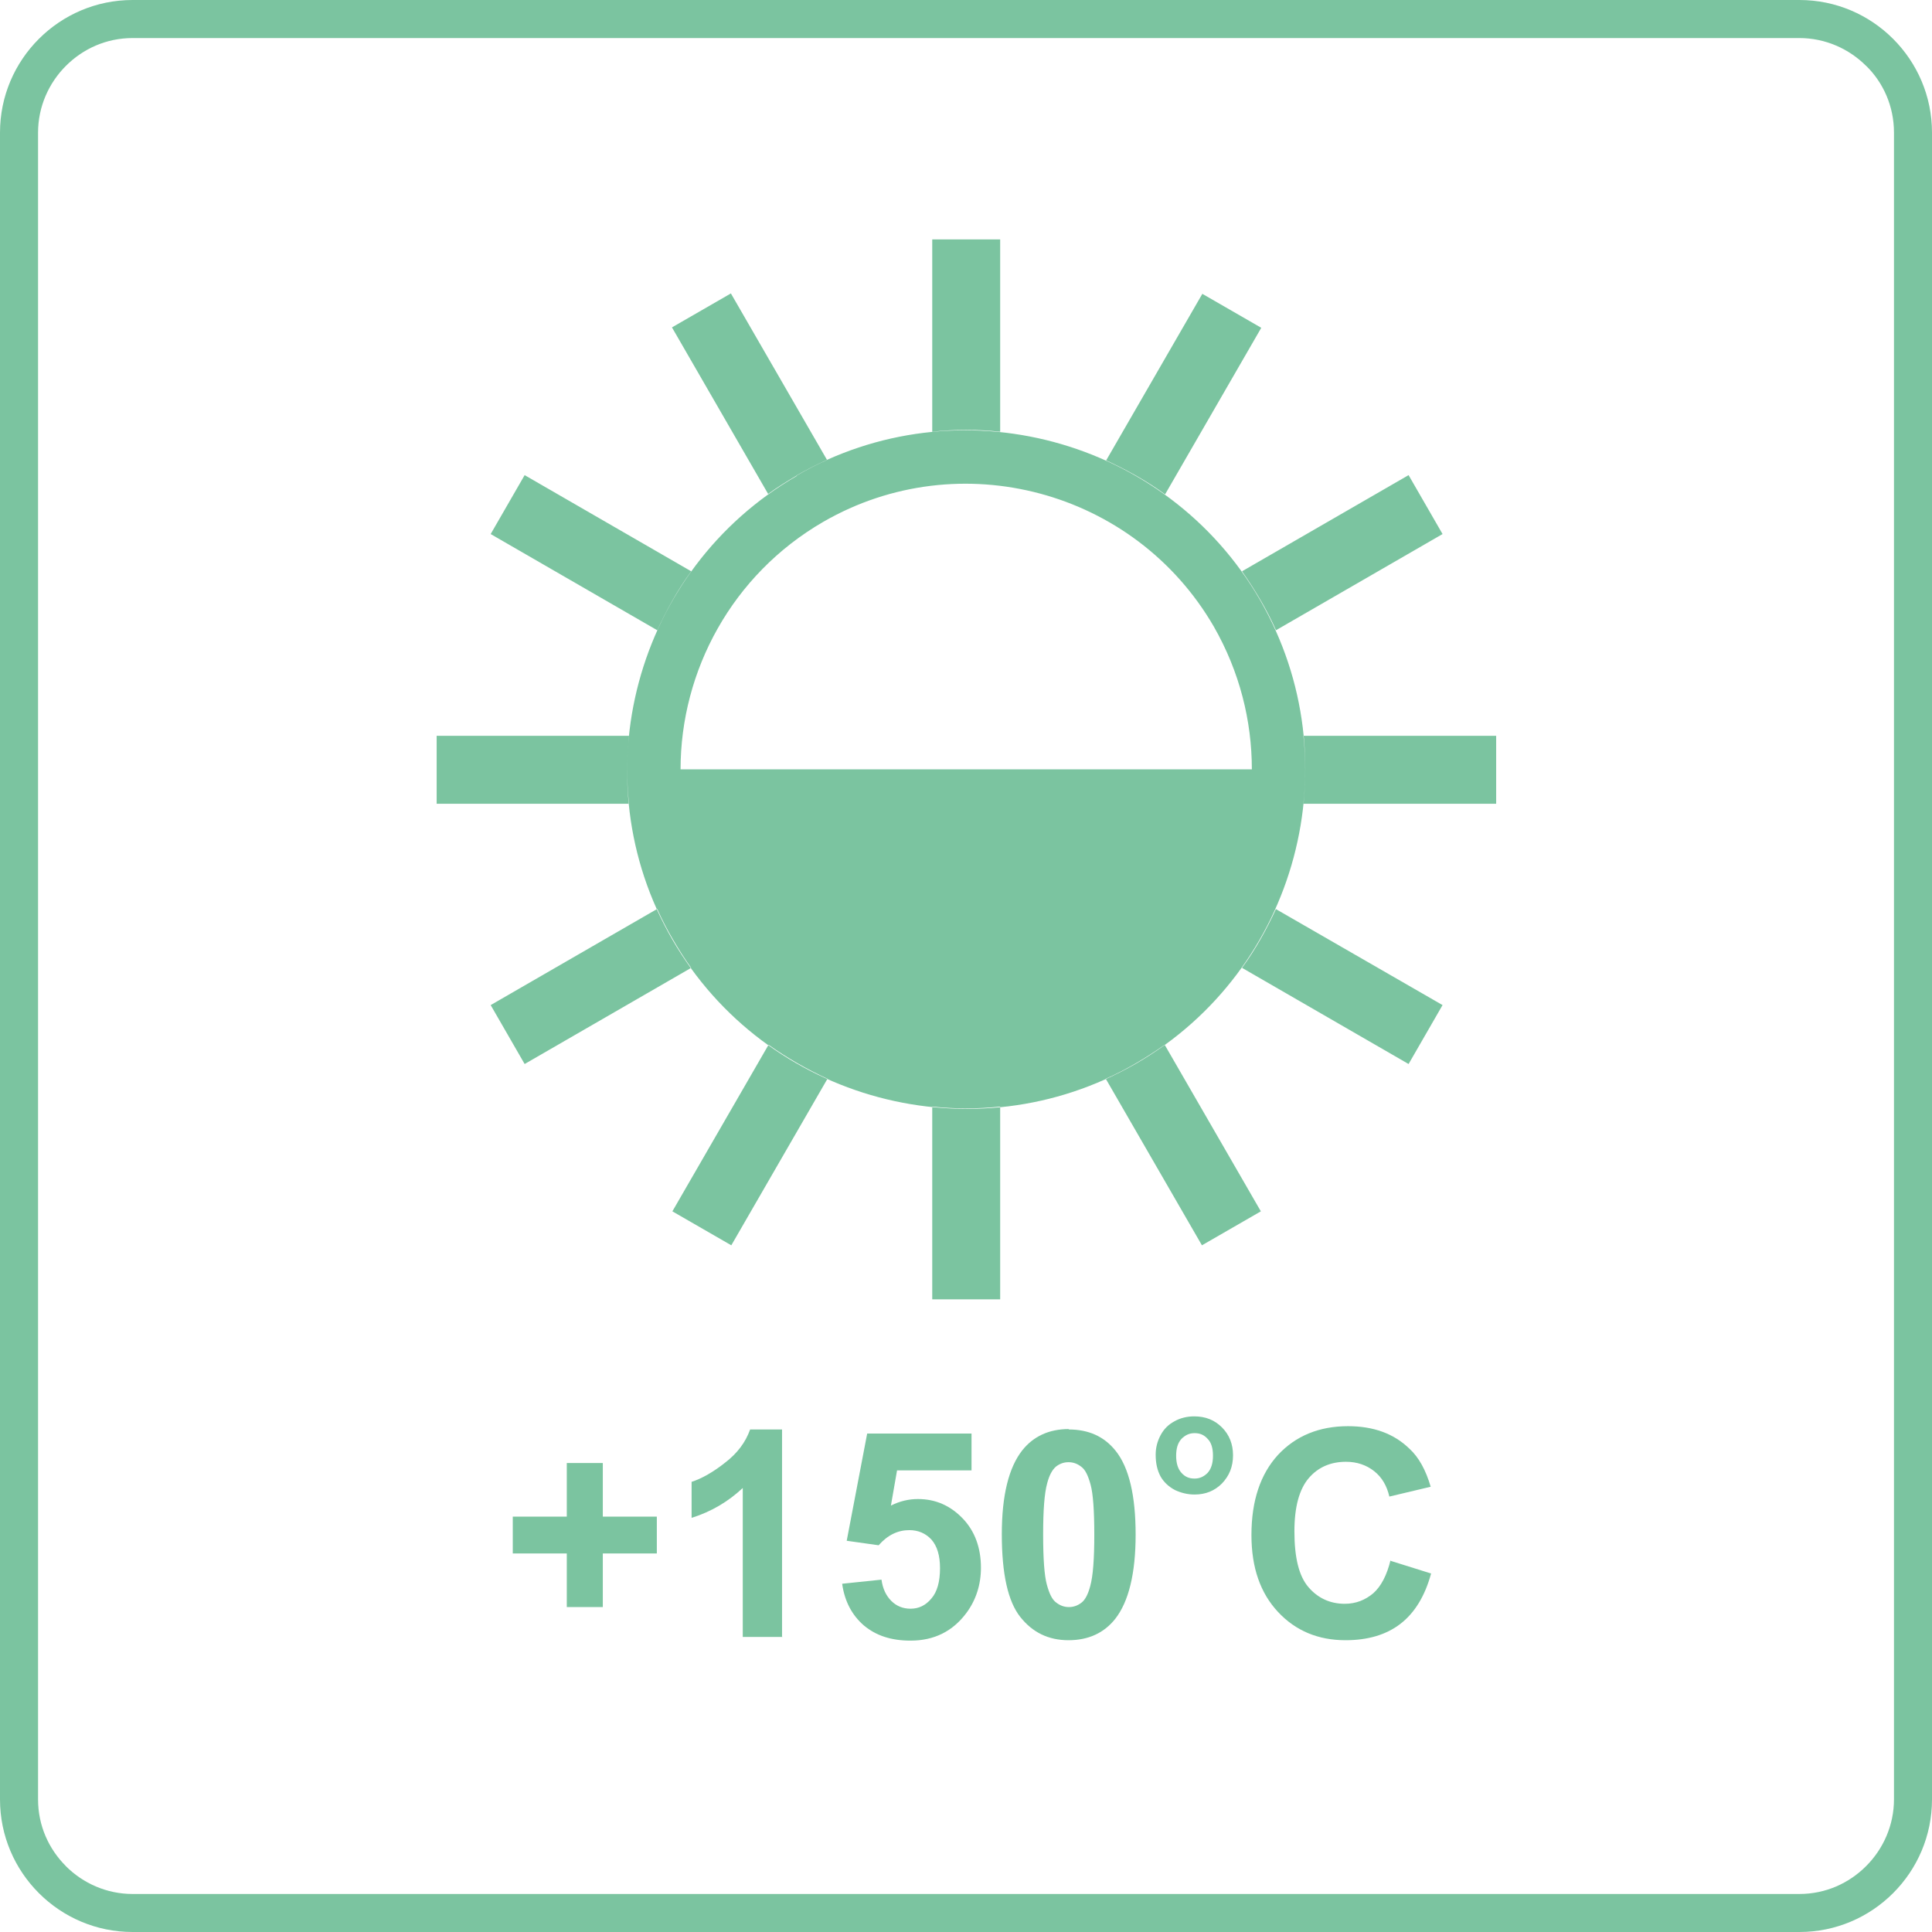
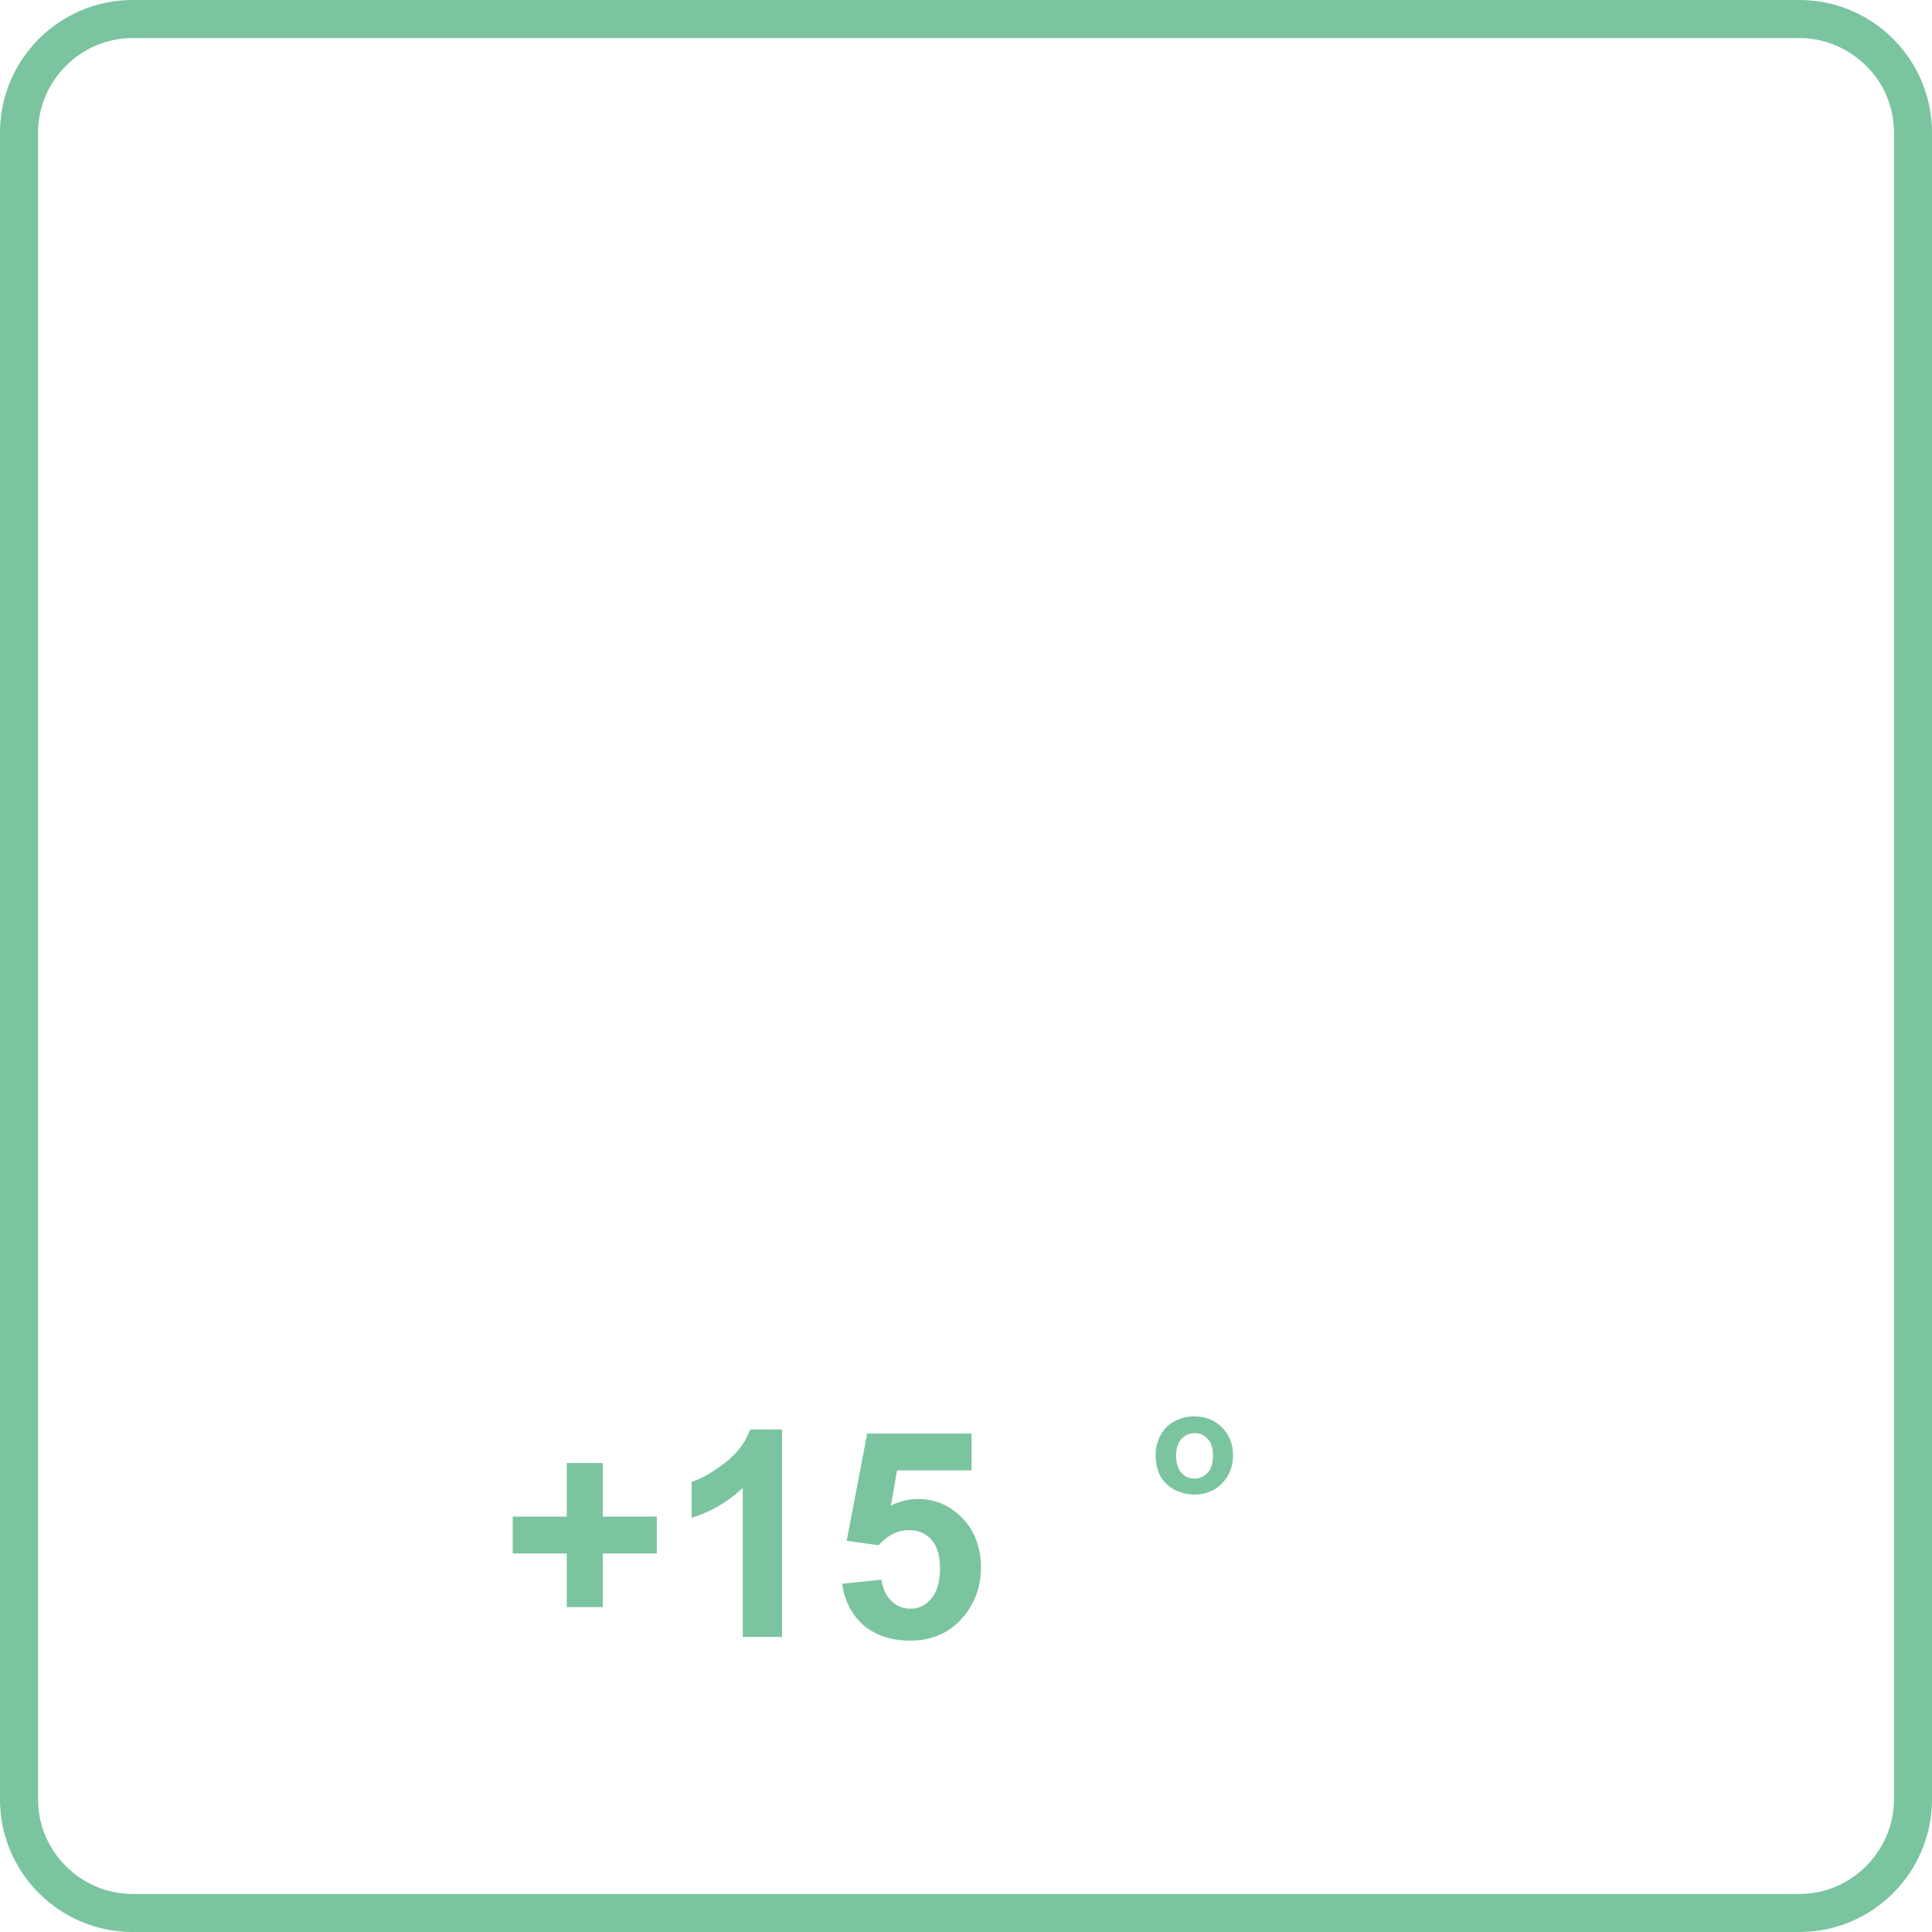
<svg xmlns="http://www.w3.org/2000/svg" xml:space="preserve" style="shape-rendering:geometricPrecision; text-rendering:geometricPrecision; image-rendering:optimizeQuality; fill-rule:evenodd; clip-rule:evenodd" viewBox="0 0 4.721 4.721">
  <defs>
    <style type="text/css">
   
    .fil1 {fill:#7BC4A0}
    .fil0 {fill:#7BC4A0}
   
  </style>
  </defs>
  <g id="Warstwa_x0020_1">
    <g id="_172867384">
      <polygon id="_172867408" class="fil0" points="1.385,3.927 1.385,3.796 1.253,3.796 1.253,3.706 1.385,3.706 1.385,3.575 1.473,3.575 1.473,3.706 1.605,3.706 1.605,3.796 1.473,3.796 1.473,3.927 " />
      <path id="_1728674081" class="fil0" d="M1.912 4l-0.097 0 0 -0.364c-0.035,0.033 -0.077,0.058 -0.125,0.073l0 -0.088c0.025,-0.008 0.053,-0.024 0.082,-0.047 0.03,-0.023 0.05,-0.05 0.061,-0.081l0.078 0 0 0.506z" />
      <path id="_17286740812" class="fil0" d="M2.058 3.87l0.096 -0.01c0.003,0.022 0.011,0.039 0.024,0.052 0.013,0.013 0.029,0.019 0.047,0.019 0.02,0 0.037,-0.008 0.051,-0.025 0.014,-0.016 0.021,-0.041 0.021,-0.074 0,-0.031 -0.007,-0.054 -0.021,-0.07 -0.014,-0.015 -0.032,-0.023 -0.054,-0.023 -0.028,0 -0.053,0.012 -0.075,0.037l-0.078 -0.011 0.05 -0.262 0.255 0 0 0.09 -0.182 0 -0.015 0.086c0.022,-0.011 0.044,-0.016 0.066,-0.016 0.043,0 0.079,0.016 0.109,0.047 0.03,0.031 0.045,0.072 0.045,0.121 0,0.041 -0.012,0.079 -0.036,0.111 -0.033,0.044 -0.078,0.067 -0.136,0.067 -0.047,0 -0.084,-0.012 -0.114,-0.037 -0.029,-0.025 -0.047,-0.059 -0.053,-0.101z" />
-       <path id="_172867408123" class="fil0" d="M2.611 3.493c0.049,0 0.087,0.017 0.115,0.052 0.033,0.041 0.049,0.11 0.049,0.205 0,0.095 -0.017,0.164 -0.05,0.206 -0.027,0.034 -0.065,0.052 -0.114,0.052 -0.049,0 -0.088,-0.019 -0.118,-0.057 -0.03,-0.038 -0.045,-0.105 -0.045,-0.202 0,-0.095 0.017,-0.163 0.05,-0.205 0.027,-0.034 0.065,-0.052 0.114,-0.052zm0 0.08c-0.012,0 -0.022,0.004 -0.031,0.011 -0.009,0.008 -0.016,0.021 -0.021,0.04 -0.007,0.025 -0.01,0.067 -0.01,0.126 0,0.059 0.003,0.1 0.009,0.122 0.006,0.022 0.013,0.037 0.023,0.044 0.009,0.007 0.019,0.011 0.031,0.011 0.012,0 0.022,-0.004 0.031,-0.011 0.009,-0.007 0.016,-0.021 0.021,-0.04 0.007,-0.025 0.01,-0.067 0.01,-0.126 0,-0.059 -0.003,-0.1 -0.009,-0.122 -0.006,-0.022 -0.013,-0.037 -0.023,-0.044 -0.009,-0.007 -0.019,-0.011 -0.031,-0.011z" />
-       <path id="_1728674081234" class="fil0" d="M3.398 3.814l0.099 0.031c-0.015,0.055 -0.04,0.096 -0.075,0.123 -0.035,0.027 -0.08,0.04 -0.134,0.04 -0.067,0 -0.122,-0.023 -0.165,-0.069 -0.043,-0.046 -0.065,-0.108 -0.065,-0.188 0,-0.084 0.022,-0.149 0.065,-0.196 0.043,-0.046 0.1,-0.07 0.171,-0.07 0.062,0 0.112,0.018 0.15,0.055 0.023,0.021 0.04,0.052 0.052,0.093l-0.101 0.024c-0.006,-0.026 -0.018,-0.047 -0.037,-0.062 -0.019,-0.015 -0.042,-0.023 -0.069,-0.023 -0.037,0 -0.068,0.013 -0.091,0.04 -0.023,0.027 -0.035,0.07 -0.035,0.13 0,0.064 0.011,0.109 0.034,0.136 0.023,0.027 0.053,0.041 0.089,0.041 0.027,0 0.05,-0.009 0.07,-0.026 0.019,-0.017 0.033,-0.044 0.042,-0.081z" />
      <path id="_17286740812345" class="fil0" d="M2.824 3.554c0,-0.016 0.004,-0.032 0.012,-0.047 0.008,-0.015 0.019,-0.026 0.034,-0.034 0.014,-0.008 0.031,-0.012 0.048,-0.012 0.028,0 0.05,0.009 0.068,0.027 0.018,0.018 0.027,0.041 0.027,0.068 0,0.028 -0.009,0.05 -0.027,0.069 -0.018,0.018 -0.04,0.027 -0.067,0.027 -0.017,0 -0.033,-0.004 -0.048,-0.011 -0.015,-0.008 -0.027,-0.019 -0.035,-0.033 -0.008,-0.015 -0.012,-0.032 -0.012,-0.053zm0.05 0.003c0,0.018 0.004,0.032 0.013,0.042 0.009,0.01 0.019,0.014 0.032,0.014 0.013,0 0.023,-0.005 0.032,-0.014 0.009,-0.01 0.013,-0.024 0.013,-0.042 0,-0.018 -0.004,-0.032 -0.013,-0.041 -0.009,-0.01 -0.019,-0.014 -0.032,-0.014 -0.013,0 -0.023,0.005 -0.032,0.014 -0.009,0.01 -0.013,0.023 -0.013,0.042z" />
    </g>
-     <path class="fil1" d="M1.946 1.162c0.395,-0.228 0.904,-0.092 1.133,0.304 0.228,0.396 0.092,0.904 -0.303,1.133 -0.396,0.228 -0.904,0.092 -1.133,-0.303 -0.228,-0.395 -0.092,-0.904 0.304,-1.133zm0.415 0.718l-0.698 0c0,-0.241 0.126,-0.476 0.349,-0.605 0.333,-0.192 0.761,-0.077 0.954,0.256 0.063,0.11 0.093,0.23 0.093,0.349l-0.698 0zm-0.083 -1.295l0.166 0 0 0.47c-0.055,-0.006 -0.111,-0.006 -0.166,-0l0 -0.47zm0.166 2.12l0 0.47 -0.166 0 0 -0.471c0.055,0.006 0.111,0.006 0.166,0zm-0.802 -1.905l0.144 -0.083 0.235 0.407c-0.025,0.011 -0.05,0.024 -0.074,0.038 -0.024,0.014 -0.048,0.029 -0.07,0.045l-0.235 -0.407zm1.204 1.753l0.235 0.407 -0.144 0.083 -0.235 -0.407c0.025,-0.011 0.05,-0.024 0.074,-0.038 0.024,-0.014 0.047,-0.029 0.07,-0.045zm-1.647 -1.248l0.083 -0.144 0.407 0.235c-0.033,0.045 -0.06,0.094 -0.083,0.144l-0.407 -0.235zm1.918 0.916l0.408 0.235 -0.083 0.144 -0.407 -0.235c0.033,-0.045 0.06,-0.094 0.083,-0.144zm-2.05 -0.257l0 -0.166 0.47 0c-0.006,0.055 -0.006,0.111 -0,0.166l-0.47 0zm2.119 -0.166l0.47 0 0 0.166 -0.471 0c0.006,-0.055 0.006,-0.111 0,-0.166zm-1.904 0.802l-0.083 -0.144 0.407 -0.235c0.011,0.025 0.024,0.05 0.038,0.074 0.014,0.024 0.029,0.048 0.045,0.07l-0.407 0.235zm1.753 -1.204l0.407 -0.235 0.083 0.144 -0.407 0.235c-0.011,-0.025 -0.024,-0.05 -0.038,-0.074 -0.014,-0.024 -0.029,-0.047 -0.045,-0.07zm-1.248 1.647l-0.144 -0.083 0.235 -0.407c0.045,0.032 0.094,0.06 0.144,0.083l-0.235 0.407zm0.916 -1.918l0.235 -0.407 0.144 0.083 -0.235 0.407c-0.045,-0.033 -0.094,-0.06 -0.144,-0.083z" />
    <path class="fil0" d="M0.324 0l4.073 0c0.089,0 0.17,0.036 0.229,0.095l0 0c0.059,0.059 0.095,0.14 0.095,0.229l0 4.073c0,0.089 -0.036,0.17 -0.095,0.229l-0 0c-0.059,0.059 -0.14,0.095 -0.229,0.095l-4.073 0c-0.089,0 -0.17,-0.036 -0.229,-0.095l-0 0c-0.059,-0.059 -0.095,-0.14 -0.095,-0.229l0 -4.073c0,-0.089 0.036,-0.17 0.095,-0.229 0.059,-0.059 0.14,-0.095 0.229,-0.095zm4.073 0.093l-4.073 0c-0.064,0 -0.121,0.026 -0.163,0.068 -0.042,0.042 -0.068,0.1 -0.068,0.163l0 4.073c0,0.064 0.026,0.121 0.068,0.163l-9.25627e-005 9.25627e-005c0.042,0.042 0.1,0.068 0.163,0.068l4.073 0c0.064,0 0.121,-0.026 0.163,-0.068l9.25627e-005 -9.25627e-005 9.25627e-005 -9.25627e-005c0.042,-0.042 0.068,-0.1 0.068,-0.163l0 -4.073c0,-0.064 -0.026,-0.122 -0.068,-0.163l-9.25627e-005 9.25627e-005c-0.042,-0.042 -0.1,-0.068 -0.163,-0.068z" />
  </g>
</svg>